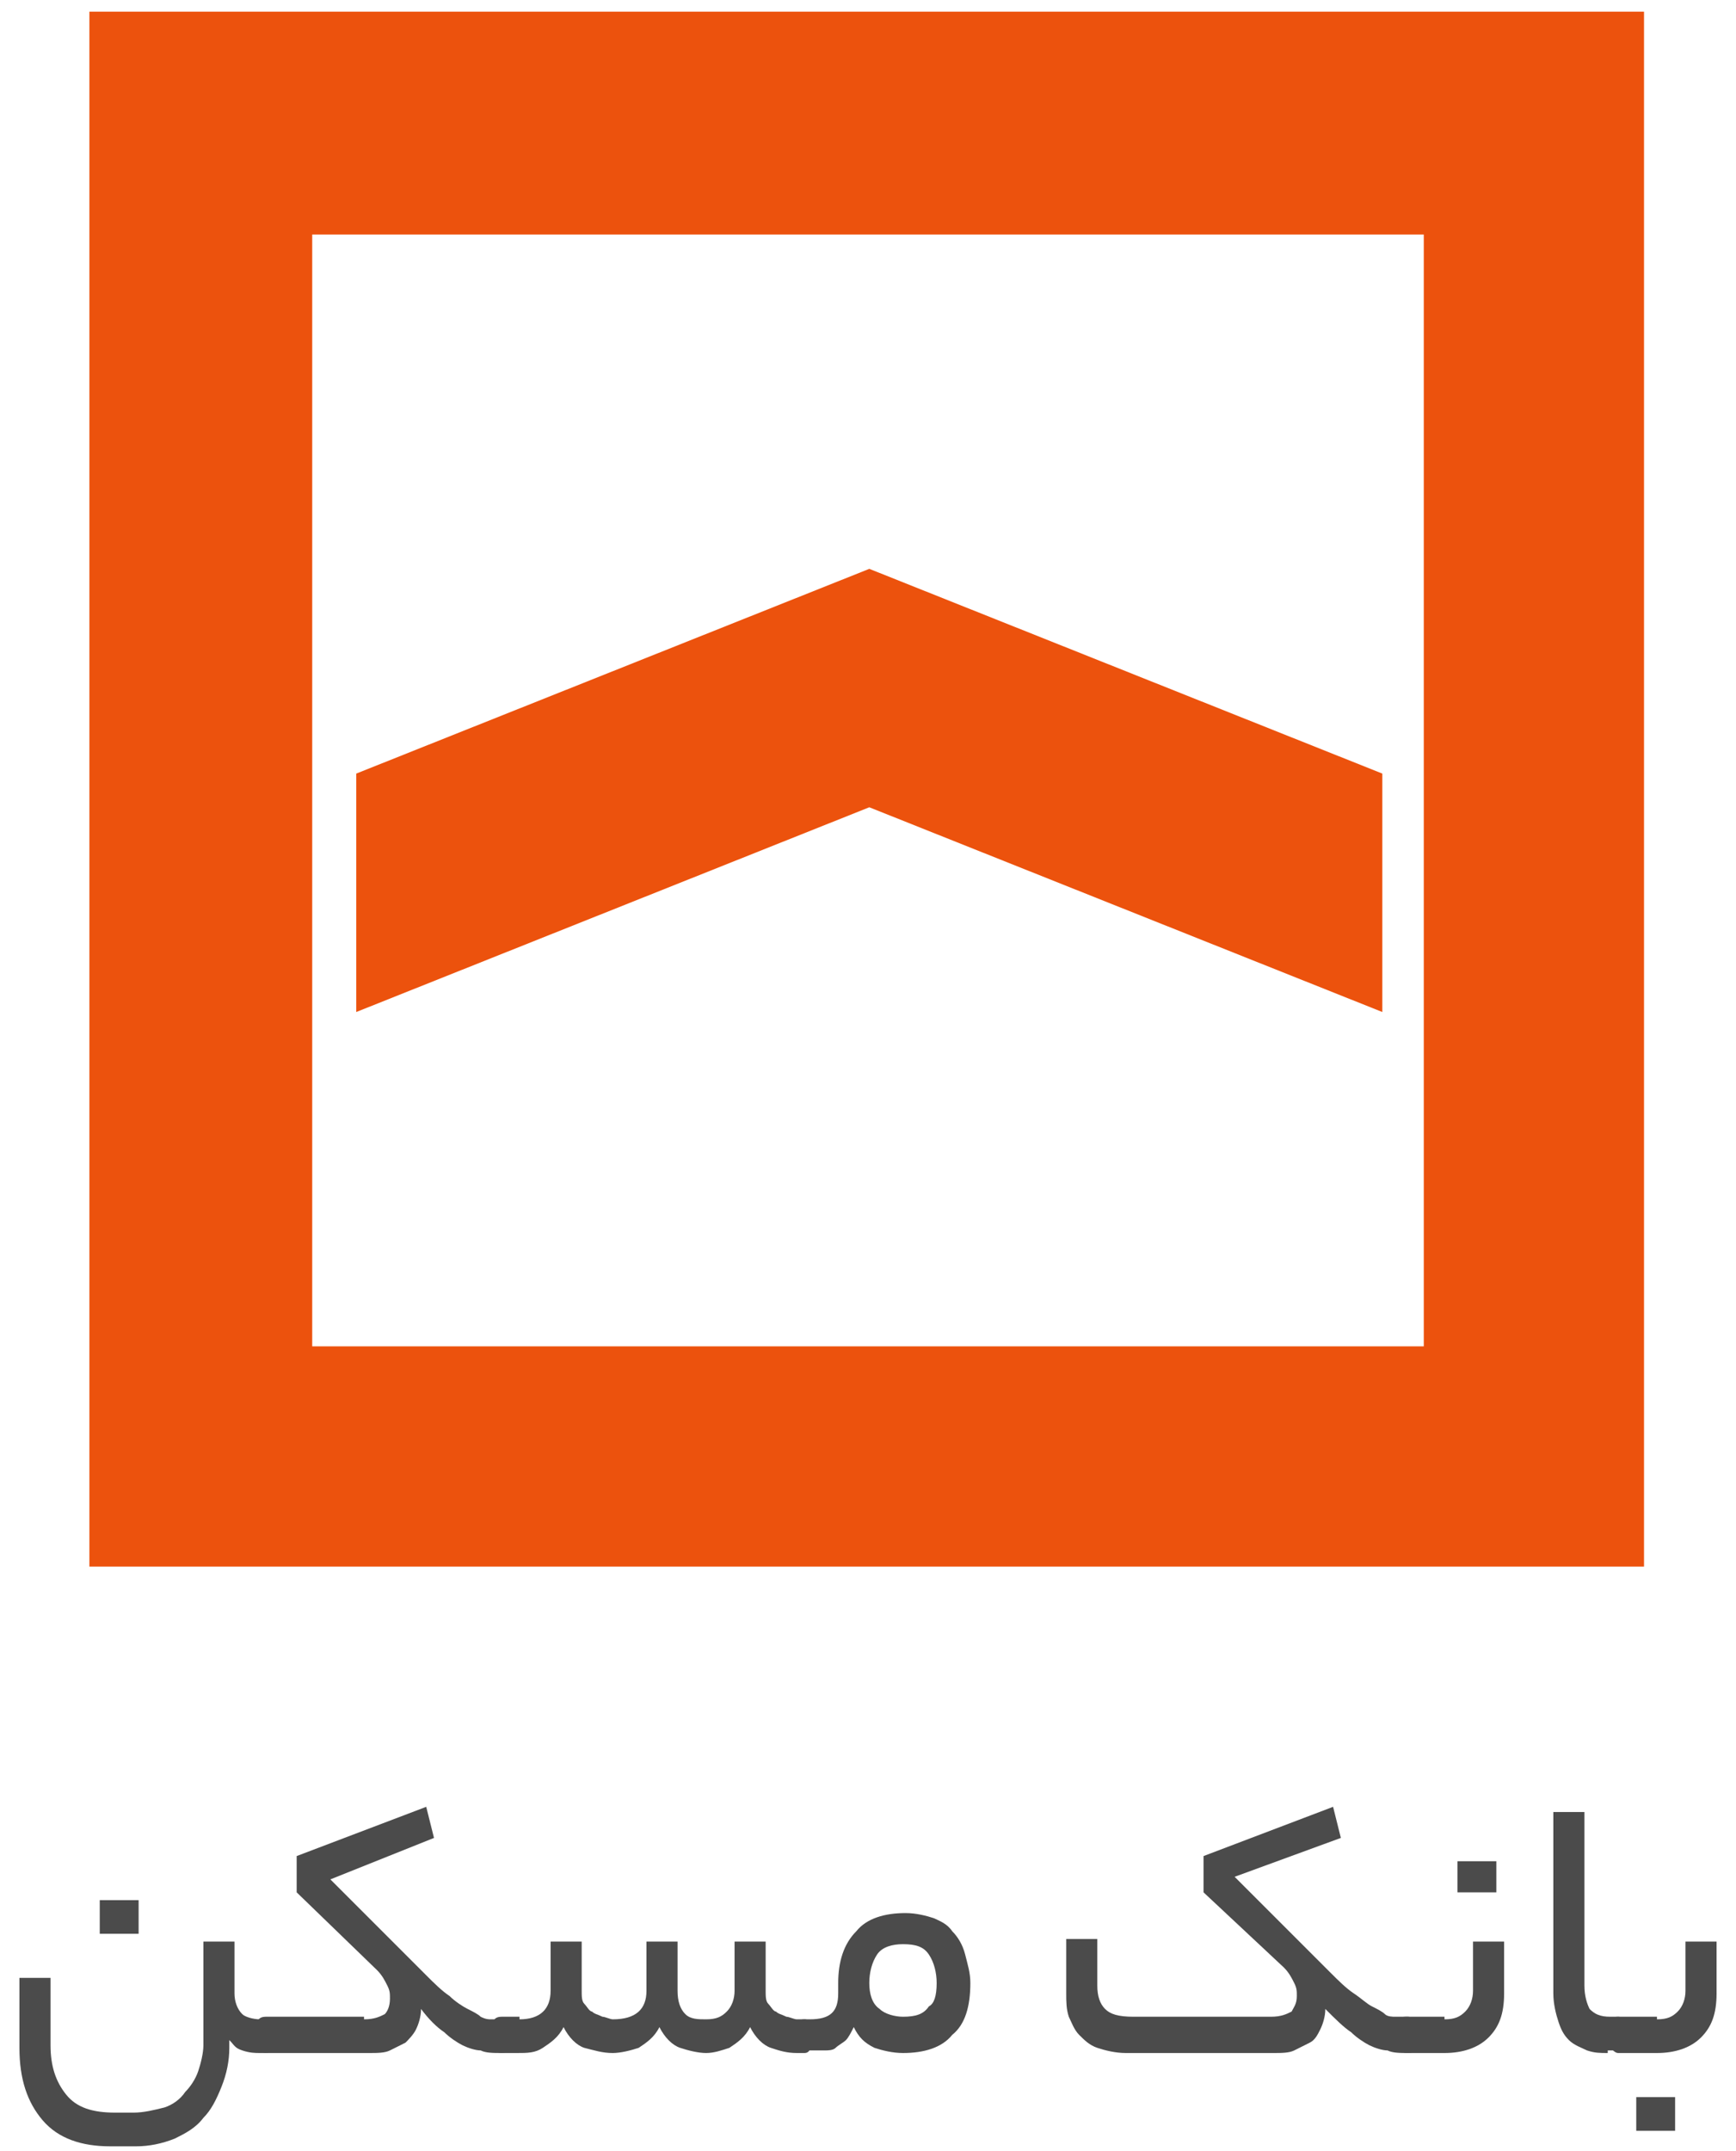
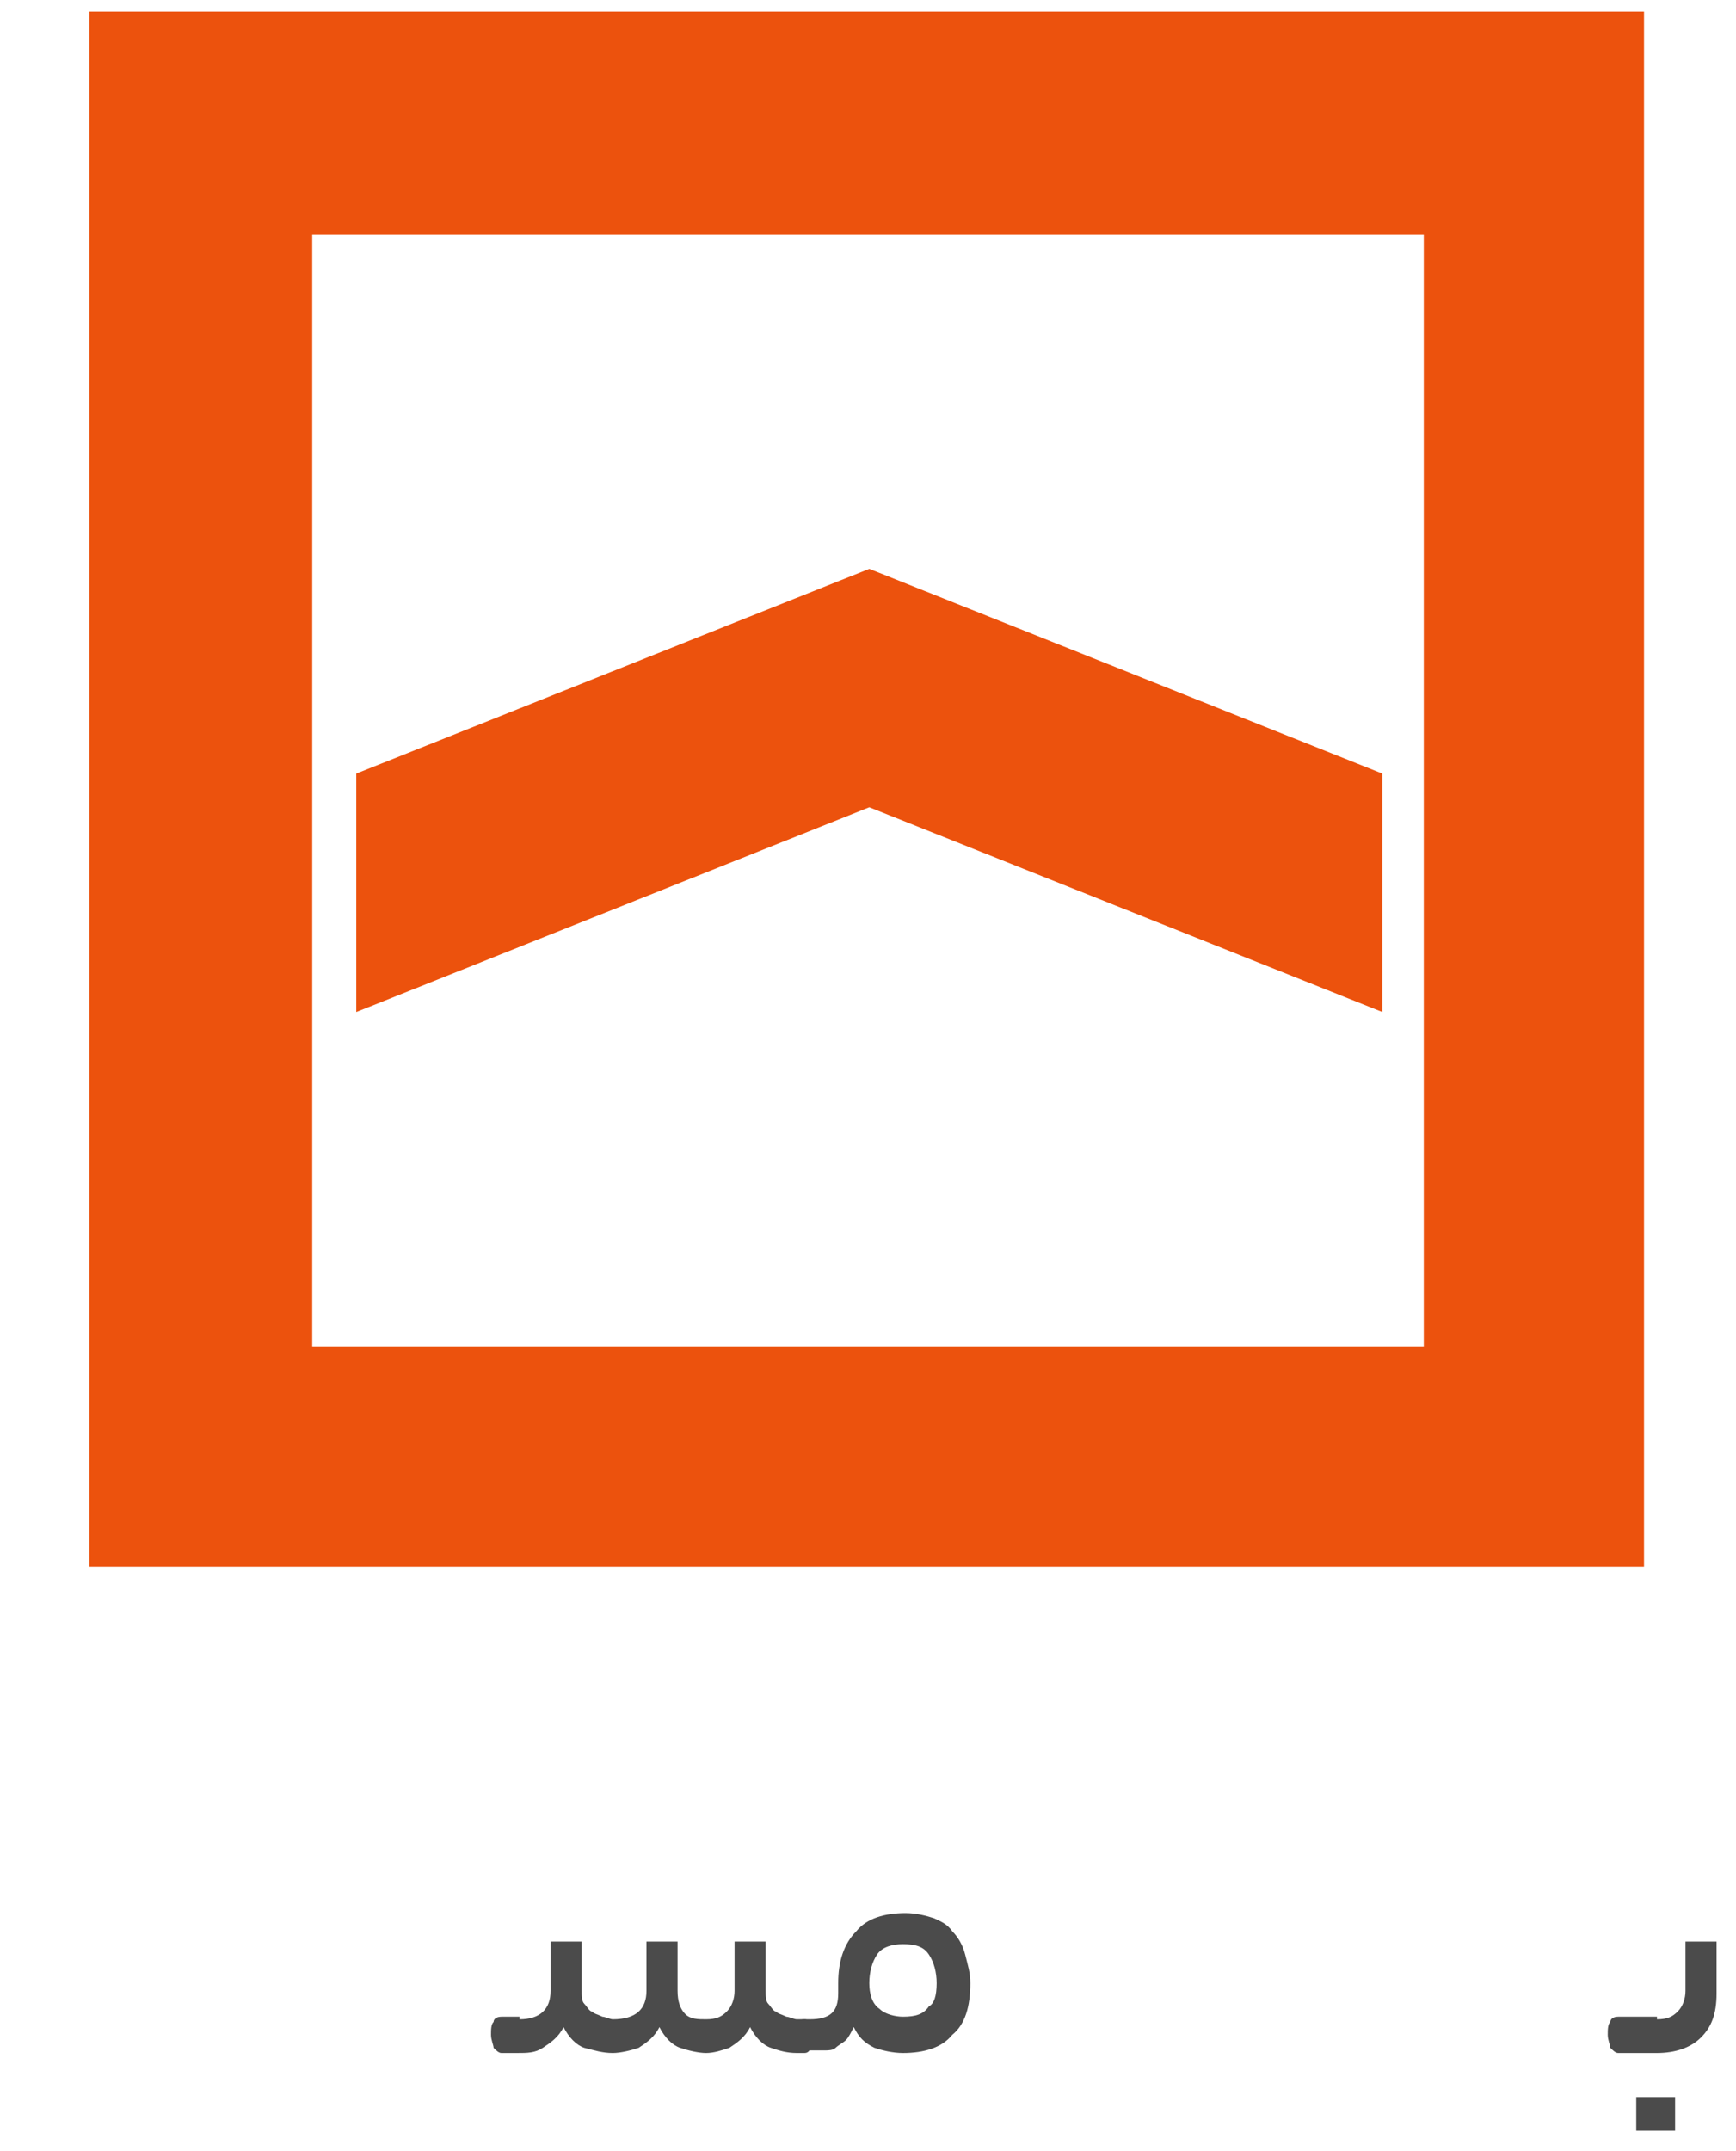
<svg xmlns="http://www.w3.org/2000/svg" version="1.1" id="Layer_1" x="0px" y="0px" viewBox="0 0 67 83" style="enable-background:new 0 0 67 83;" xml:space="preserve">
  <style type="text/css">
	.st0{fill-rule:evenodd;clip-rule:evenodd;fill:#EC520D;}
	.st1{fill-rule:evenodd;clip-rule:evenodd;fill:#4B4B4B;}
</style>
  <desc>Created with Sketch.</desc>
  <g id="_x2D_g-landing--copy-5" transform="translate(-680, -1440)">
    <g id="Group-12" transform="translate(680.75, 1440.25)">
      <path id="Fill-1" class="st0" d="M2.7,60.2h60v-60h-60V60.2z M11.3,51.7h42.9V8.8H11.3V51.7z M13,29.6v9.2l19.8-7.9l19.8,7.9v-9.2    l-19.8-7.9L13,29.6z" />
      <g id="Group-11" transform="translate(0, 68.869)">
-         <path id="Fill-2" class="st1" d="M3.1,5.5h1.5V4.2H3.1V5.5z M9.3,10.1c-0.2,0-0.4,0-0.7-0.1S8.3,9.8,8.1,9.6v0.3     c0,0.5-0.1,1-0.3,1.5c-0.2,0.5-0.4,0.9-0.7,1.2C6.8,13,6.4,13.2,6,13.4c-0.5,0.2-1,0.3-1.5,0.3H3.5c-1.1,0-2-0.3-2.6-1     C0.3,12,0,11.1,0,9.9V7.2h1.2v2.6c0,0.8,0.2,1.4,0.6,1.9c0.4,0.5,1,0.7,1.9,0.7h0.7c0.4,0,0.8-0.1,1.2-0.2     c0.3-0.1,0.6-0.3,0.8-0.6c0.2-0.2,0.4-0.5,0.5-0.8c0.1-0.3,0.2-0.7,0.2-1v-4h1.2v2c0,0.3,0.1,0.6,0.3,0.8C8.7,8.7,9,8.8,9.3,8.8     h0.2c0.2,0,0.3,0.2,0.3,0.6c0,0.5-0.1,0.7-0.3,0.7H9.3z" />
-         <path id="Fill-4" class="st1" d="M13.3,8.8c0.4,0,0.6-0.1,0.8-0.2c0.1-0.1,0.2-0.3,0.2-0.6c0-0.2,0-0.3-0.1-0.5     c-0.1-0.2-0.2-0.4-0.4-0.6l-3.1-3V2.5l5-1.9L16,1.8L12,3.4l2.5,2.5c0.5,0.5,0.9,0.9,1.2,1.2c0.3,0.3,0.6,0.6,0.9,0.8     c0.2,0.2,0.5,0.4,0.7,0.5c0.2,0.1,0.4,0.2,0.5,0.3c0.2,0.1,0.3,0.1,0.4,0.1c0.2,0,0.3,0,0.5,0c0.1,0,0.2,0.1,0.3,0.2     C19,9.1,19,9.2,19,9.4c0,0.2,0,0.4-0.1,0.5c0,0.1-0.1,0.2-0.3,0.2c-0.3,0-0.6,0-0.8-0.1c-0.2,0-0.5-0.1-0.7-0.2     c-0.2-0.1-0.5-0.3-0.7-0.5c-0.3-0.2-0.6-0.5-0.9-0.9c0,0.3-0.1,0.6-0.2,0.8s-0.3,0.4-0.4,0.5c-0.2,0.1-0.4,0.2-0.6,0.3     c-0.2,0.1-0.5,0.1-0.8,0.1h-4c-0.1,0-0.2-0.1-0.3-0.2c0-0.1-0.1-0.3-0.1-0.5c0-0.2,0-0.4,0.1-0.5c0-0.1,0.1-0.2,0.3-0.2H13.3z" />
        <path id="Fill-5" class="st1" d="M19.3,8.8c0.8,0,1.2-0.4,1.2-1.1V5.8h1.2v1.9c0,0.2,0,0.4,0.1,0.5c0.1,0.1,0.2,0.3,0.3,0.3     c0.1,0.1,0.2,0.1,0.4,0.2c0.1,0,0.3,0.1,0.4,0.1c0.9,0,1.3-0.4,1.3-1.1V5.8h1.2v1.9c0,0.4,0.1,0.7,0.3,0.9     c0.2,0.2,0.5,0.2,0.8,0.2c0.4,0,0.6-0.1,0.8-0.3c0.2-0.2,0.3-0.5,0.3-0.8V5.8h1.2v1.9c0,0.2,0,0.4,0.1,0.5     c0.1,0.1,0.2,0.3,0.3,0.3c0.1,0.1,0.2,0.1,0.4,0.2c0.1,0,0.3,0.1,0.4,0.1h0.3c0.2,0,0.3,0.2,0.3,0.6c0,0.5-0.1,0.7-0.3,0.7H30     c-0.4,0-0.7-0.1-1-0.2c-0.3-0.1-0.6-0.4-0.8-0.8c-0.2,0.4-0.5,0.6-0.8,0.8c-0.3,0.1-0.6,0.2-0.9,0.2c-0.3,0-0.7-0.1-1-0.2     c-0.3-0.1-0.6-0.4-0.8-0.8c-0.2,0.4-0.5,0.6-0.8,0.8c-0.3,0.1-0.7,0.2-1,0.2c-0.4,0-0.7-0.1-1.1-0.2c-0.3-0.1-0.6-0.4-0.8-0.8     c-0.2,0.4-0.5,0.6-0.8,0.8s-0.6,0.2-1,0.2h-0.6c-0.1,0-0.2-0.1-0.3-0.2c0-0.1-0.1-0.3-0.1-0.5c0-0.2,0-0.4,0.1-0.5     c0-0.1,0.1-0.2,0.3-0.2H19.3z" />
        <path id="Fill-6" class="st1" d="M35.4,7.4c0-0.4-0.1-0.8-0.3-1.1c-0.2-0.3-0.5-0.4-1-0.4c-0.4,0-0.8,0.1-1,0.4     c-0.2,0.3-0.3,0.7-0.3,1.1c0,0.4,0.1,0.8,0.4,1c0.2,0.2,0.6,0.3,0.9,0.3c0.5,0,0.8-0.1,1-0.4C35.3,8.2,35.4,7.9,35.4,7.4     L35.4,7.4z M30.5,8.8c0.8,0,1.1-0.3,1.1-1V7.4c0-0.8,0.2-1.5,0.7-2c0.4-0.5,1.1-0.7,1.9-0.7c0.4,0,0.8,0.1,1.1,0.2     C35.5,5,35.8,5.1,36,5.4c0.2,0.2,0.4,0.5,0.5,0.9s0.2,0.7,0.2,1.1c0,0.9-0.2,1.6-0.7,2c-0.4,0.5-1.1,0.7-1.9,0.7     c-0.4,0-0.8-0.1-1.1-0.2c-0.4-0.2-0.6-0.4-0.8-0.8c-0.1,0.2-0.2,0.4-0.3,0.5c-0.1,0.1-0.3,0.2-0.4,0.3s-0.3,0.1-0.4,0.1     c-0.2,0-0.3,0-0.4,0h-0.2c-0.1,0-0.2-0.1-0.3-0.2C30,9.9,30,9.7,30,9.5C30,9.2,30,9.1,30,9c0-0.1,0.1-0.2,0.3-0.2H30.5z" />
-         <path id="Fill-7" class="st1" d="M45.7,3.9V2.5l5-1.9L51,1.8l-4.1,1.5l2.5,2.5c0.5,0.5,0.9,0.9,1.2,1.2c0.3,0.3,0.6,0.6,0.9,0.8     c0.3,0.2,0.5,0.4,0.7,0.5c0.2,0.1,0.4,0.2,0.5,0.3c0.1,0.1,0.3,0.1,0.4,0.1c0.1,0,0.3,0,0.5,0c0.1,0,0.2,0.1,0.3,0.2     C54,9.1,54,9.2,54,9.4c0,0.2,0,0.4-0.1,0.5c0,0.1-0.1,0.2-0.3,0.2c-0.3,0-0.6,0-0.8-0.1c-0.2,0-0.5-0.1-0.7-0.2     c-0.2-0.1-0.5-0.3-0.7-0.5c-0.3-0.2-0.6-0.5-1-0.9c0,0.3-0.1,0.6-0.2,0.8c-0.1,0.2-0.2,0.4-0.4,0.5c-0.2,0.1-0.4,0.2-0.6,0.3     c-0.2,0.1-0.5,0.1-0.8,0.1h-5.7c-0.4,0-0.8-0.1-1.1-0.2c-0.3-0.1-0.5-0.3-0.7-0.5c-0.2-0.2-0.3-0.5-0.4-0.7     c-0.1-0.3-0.1-0.6-0.1-0.9V5.7h1.2v1.8c0,0.4,0.1,0.7,0.3,0.9c0.2,0.2,0.5,0.3,1.1,0.3h5.3c0.4,0,0.6-0.1,0.8-0.2     c0.1-0.2,0.2-0.3,0.2-0.6c0-0.2,0-0.3-0.1-0.5c-0.1-0.2-0.2-0.4-0.4-0.6L45.7,3.9z" />
-         <path id="Fill-8" class="st1" d="M55.5,3.9H57V2.7h-1.5V3.9z M55,8.8c0.4,0,0.6-0.1,0.8-0.3c0.2-0.2,0.3-0.5,0.3-0.8V5.8h1.2v2     c0,0.8-0.2,1.3-0.6,1.7c-0.4,0.4-1,0.6-1.7,0.6h-1.5c-0.1,0-0.2-0.1-0.3-0.2c0-0.1-0.1-0.3-0.1-0.5c0-0.2,0-0.4,0.1-0.5     c0-0.1,0.1-0.2,0.3-0.2H55z" />
-         <path id="Fill-9" class="st1" d="M61.3,10.1c-0.3,0-0.5,0-0.8-0.1c-0.2-0.1-0.5-0.2-0.7-0.4c-0.2-0.2-0.3-0.4-0.4-0.7     s-0.2-0.7-0.2-1.1v-7h1.2v6.7c0,0.4,0.1,0.7,0.2,0.9c0.2,0.2,0.4,0.3,0.8,0.3h0.3c0.2,0,0.3,0.2,0.3,0.6c0,0.5-0.1,0.7-0.3,0.7     H61.3z" />
        <path id="Fill-10" class="st1" d="M62.4,13.1h1.5v-1.3h-1.5V13.1z M63.2,8.8c0.4,0,0.6-0.1,0.8-0.3c0.2-0.2,0.3-0.5,0.3-0.8V5.8     h1.2v2c0,0.8-0.2,1.3-0.6,1.7c-0.4,0.4-1,0.6-1.7,0.6h-1.5c-0.1,0-0.2-0.1-0.3-0.2c0-0.1-0.1-0.3-0.1-0.5c0-0.2,0-0.4,0.1-0.5     c0-0.1,0.1-0.2,0.3-0.2H63.2z" />
      </g>
    </g>
  </g>
</svg>